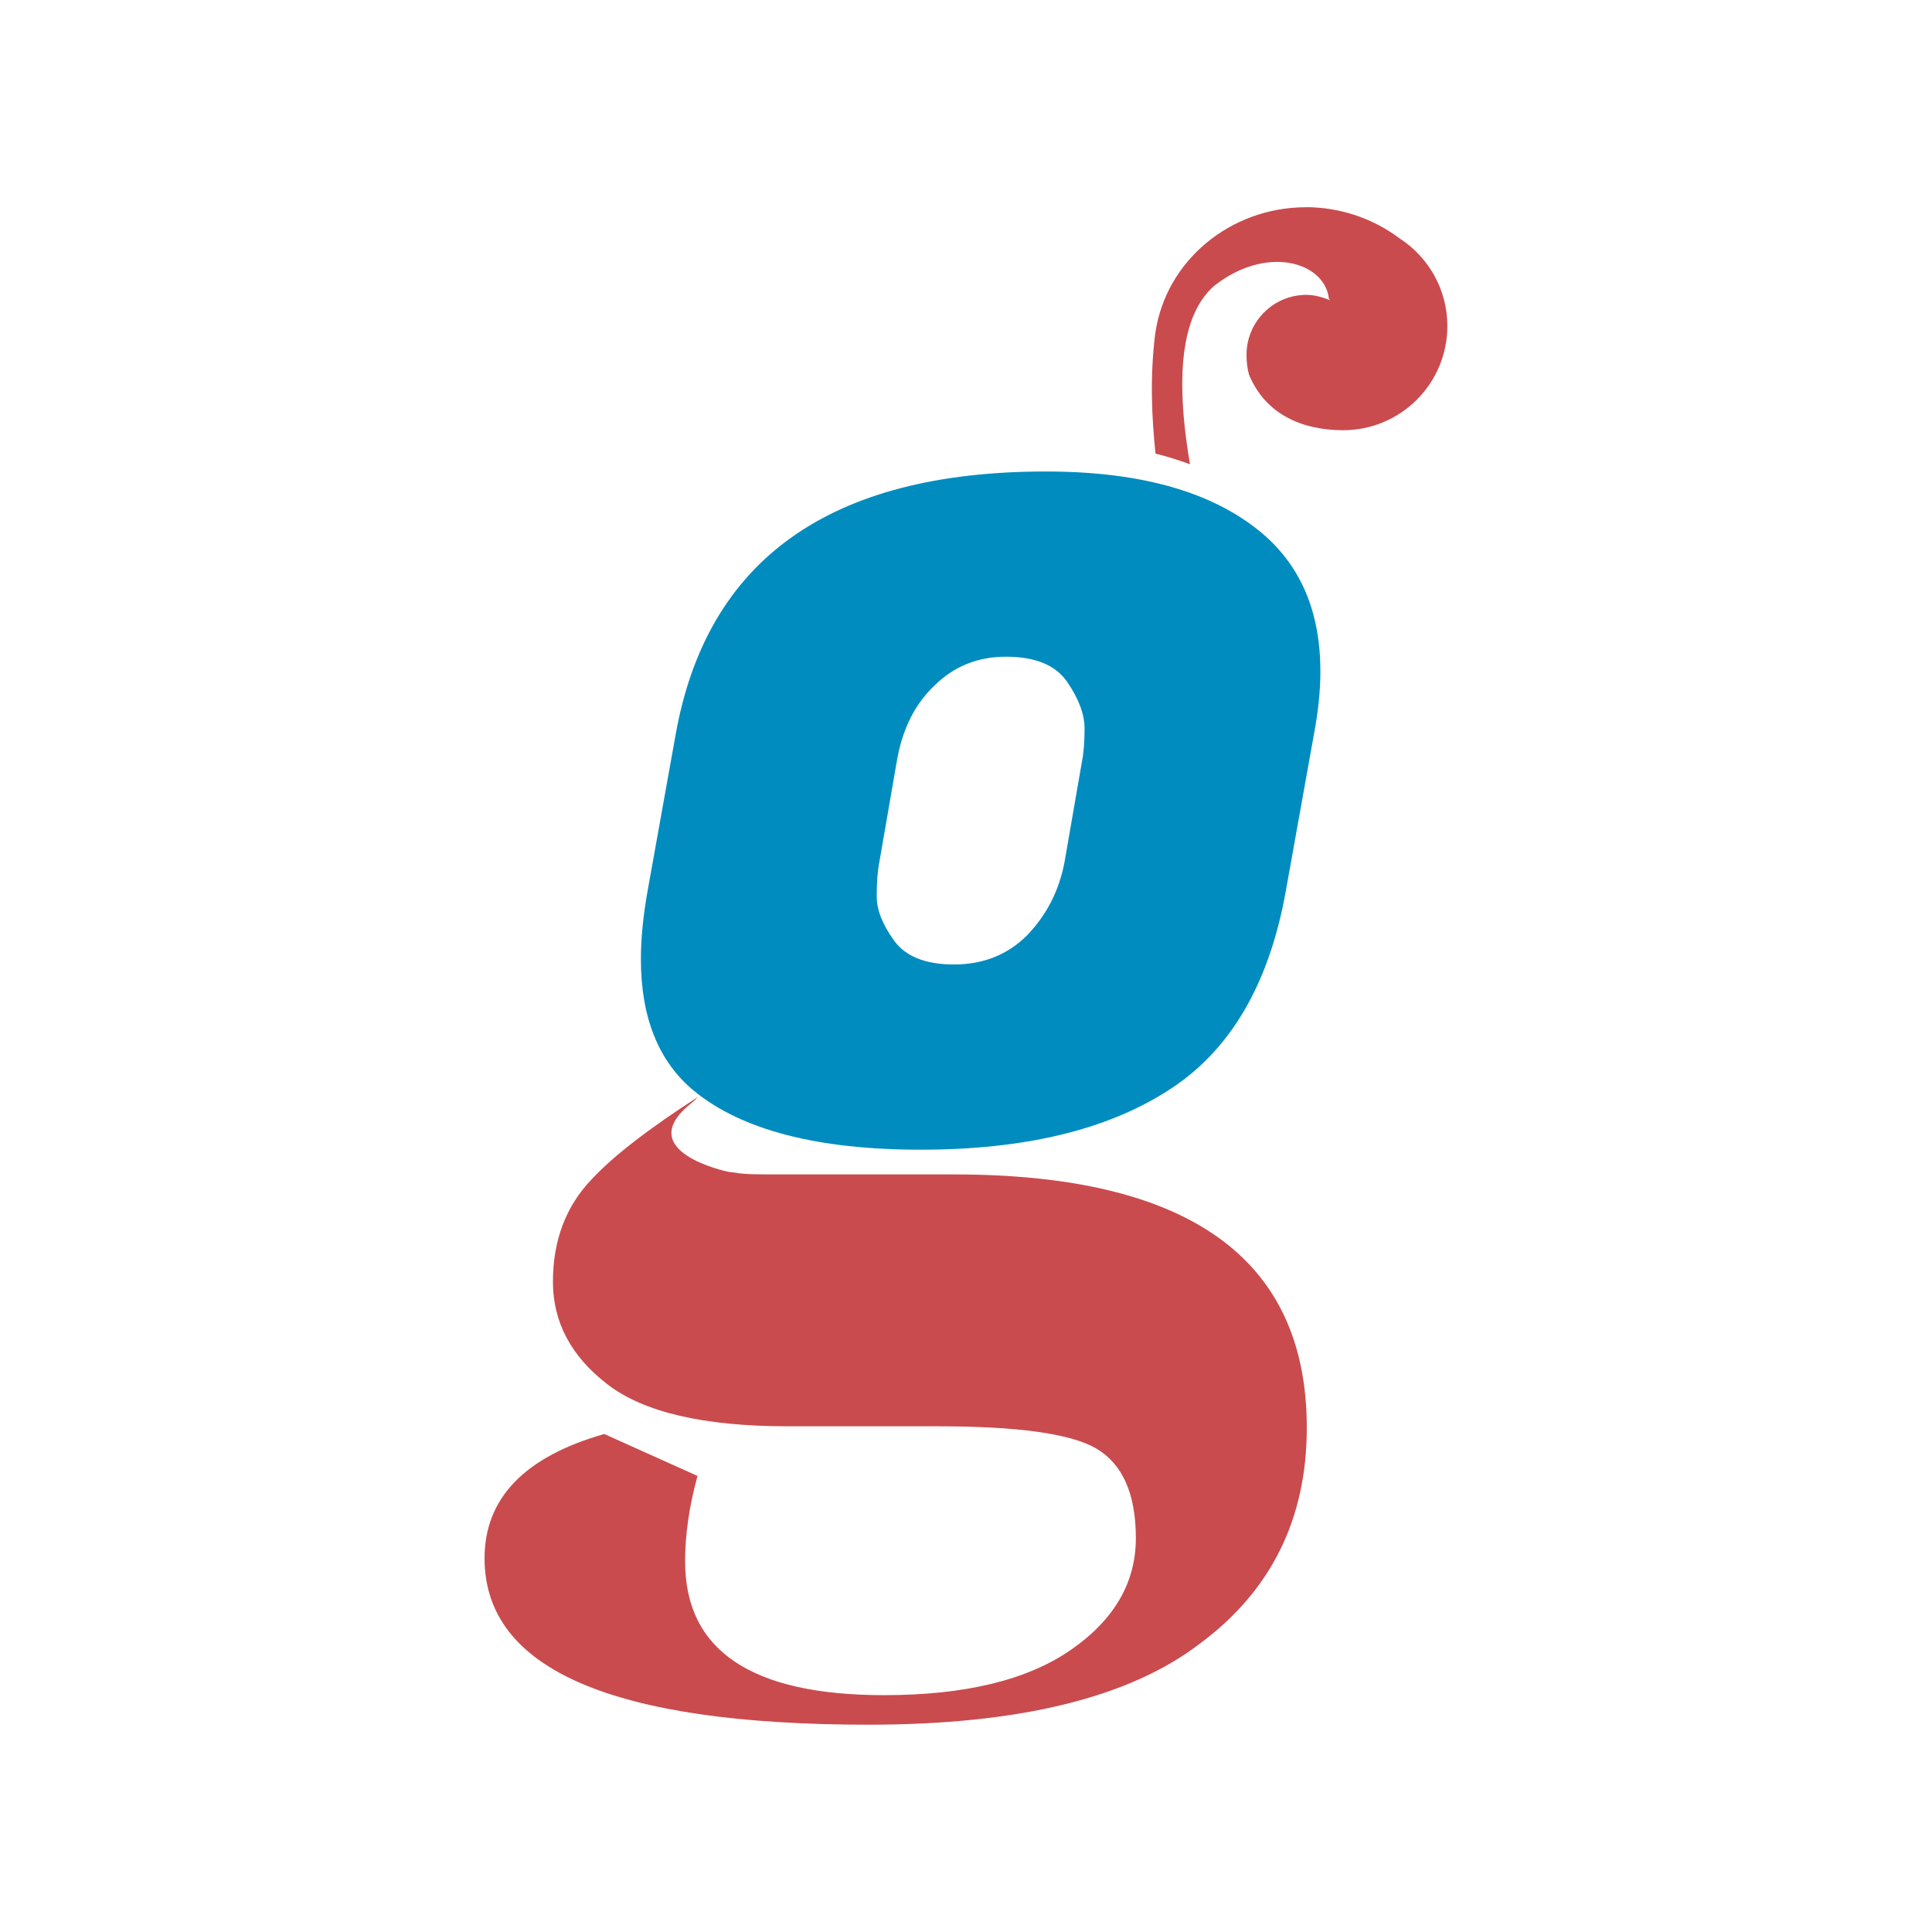
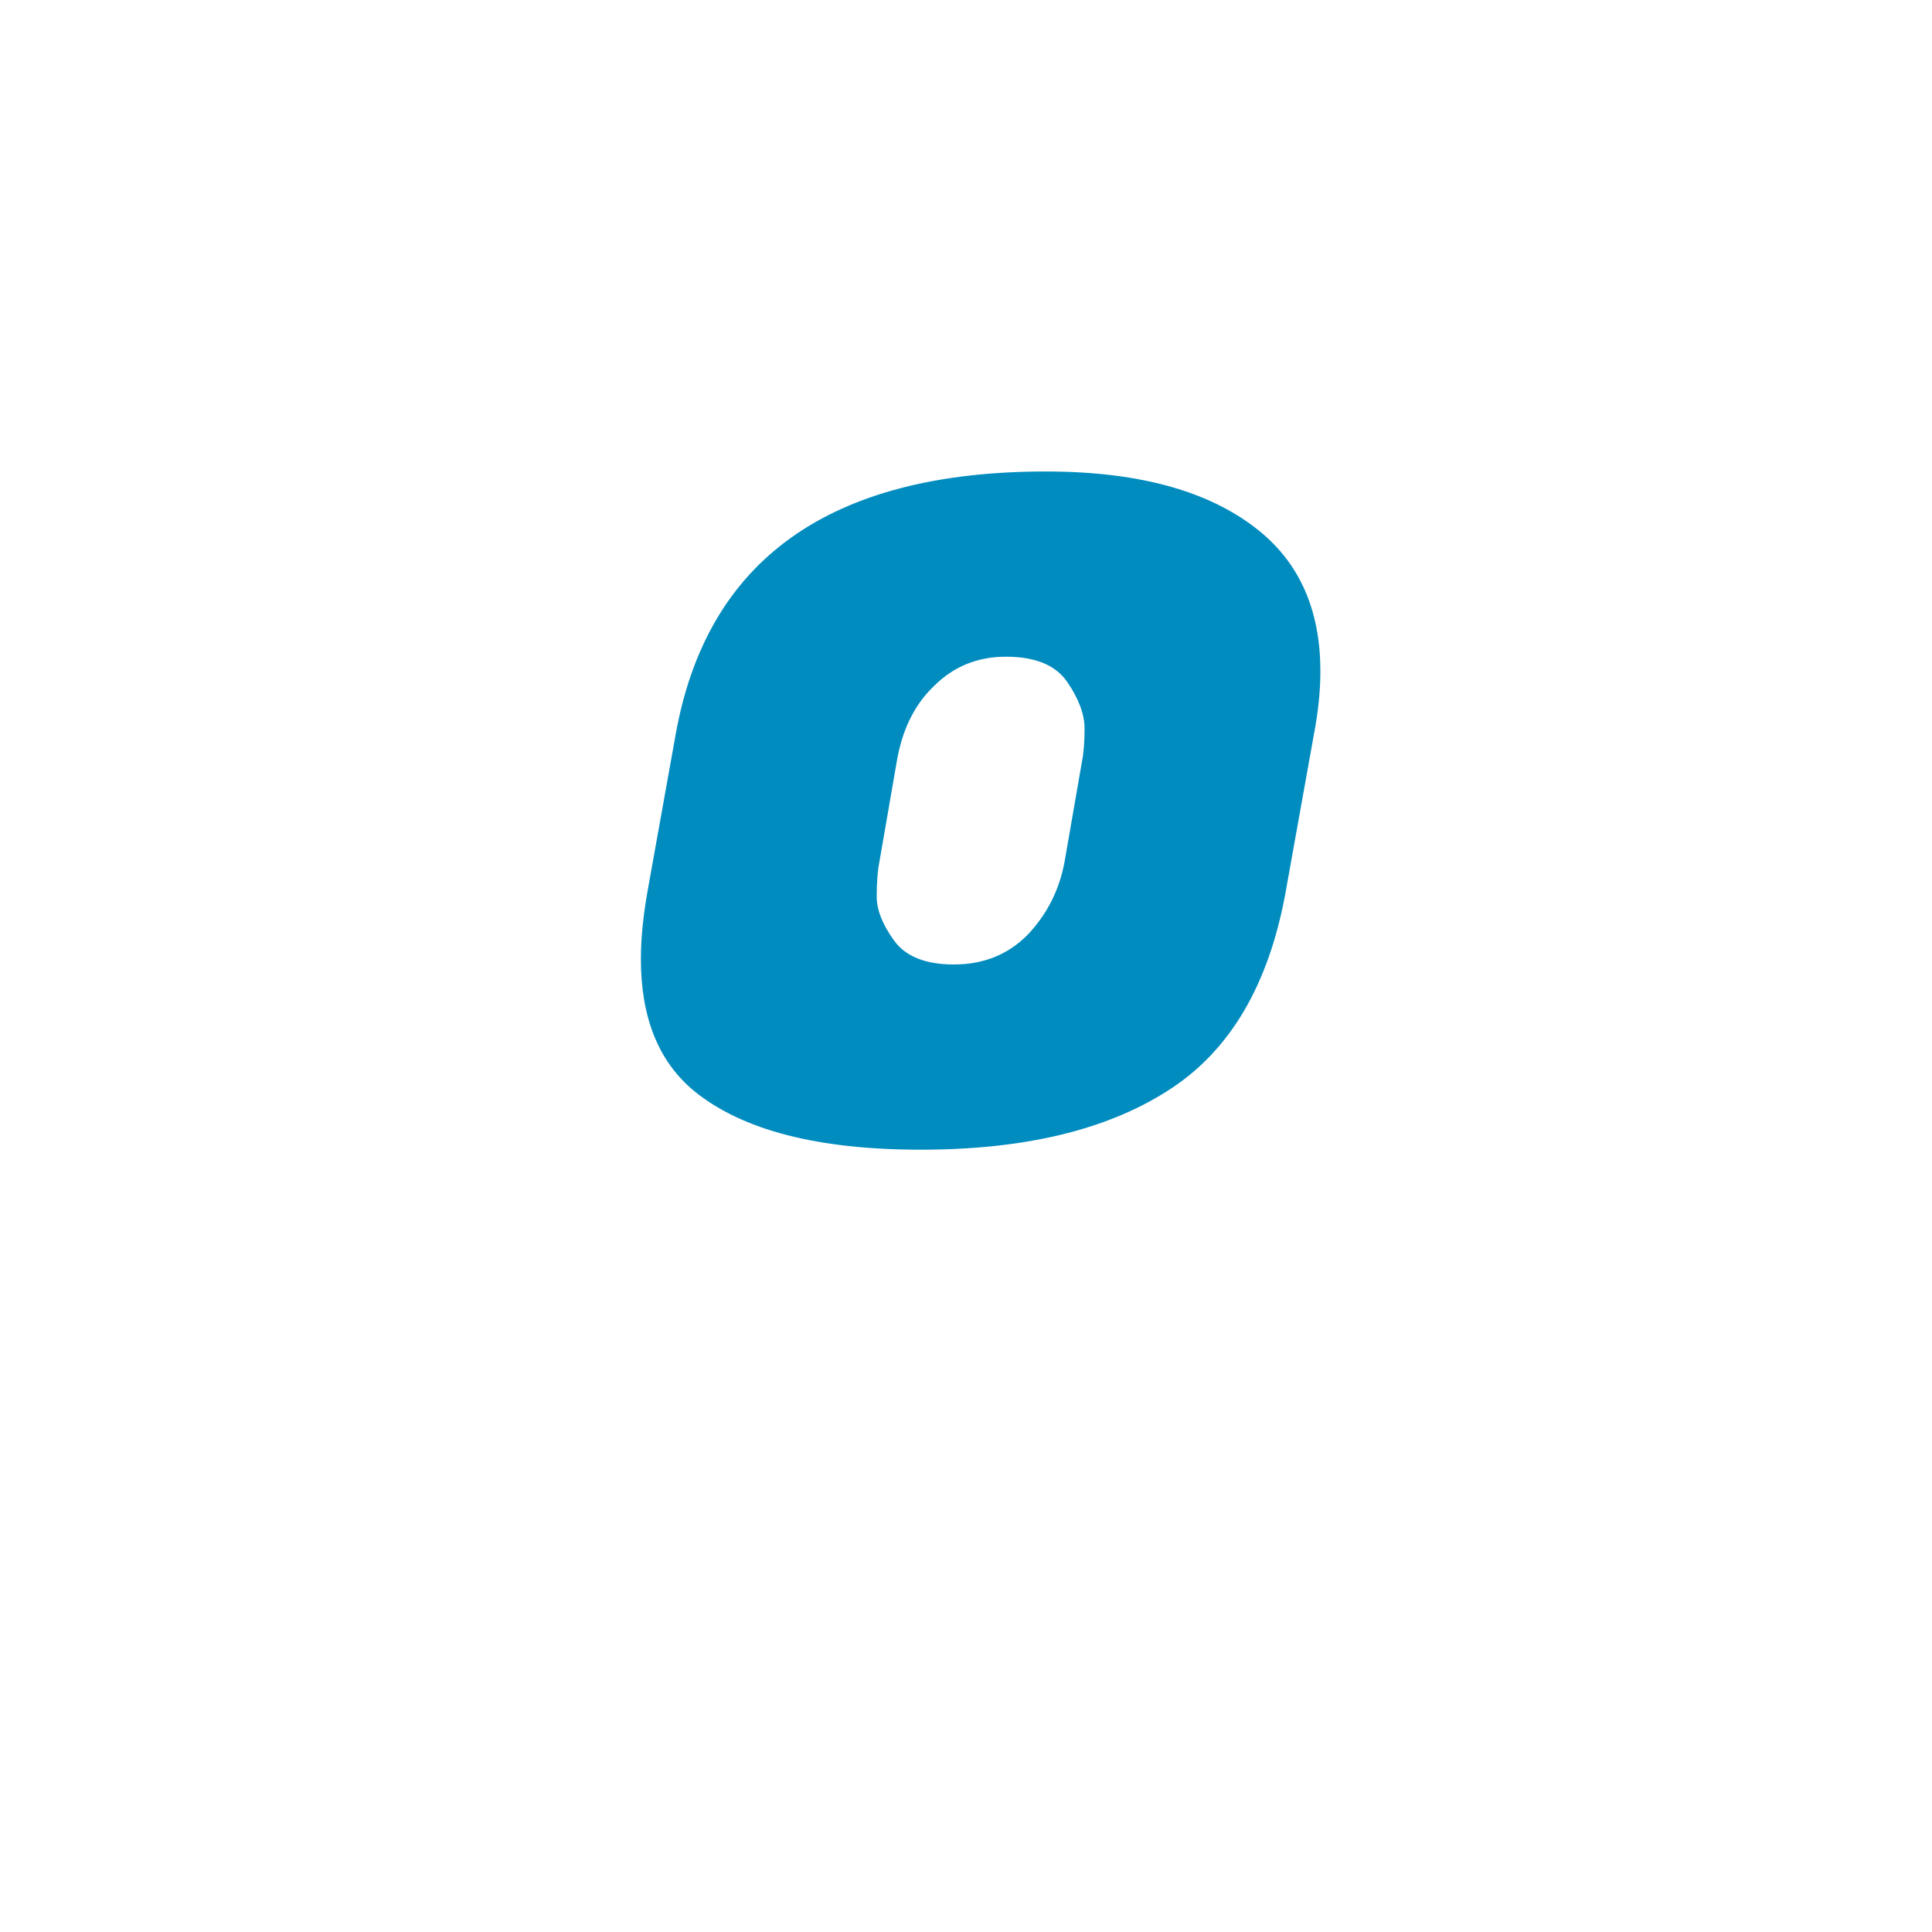
<svg xmlns="http://www.w3.org/2000/svg" xmlns:ns1="http://www.inkscape.org/namespaces/inkscape" xmlns:ns2="http://sodipodi.sourceforge.net/DTD/sodipodi-0.dtd" width="200" height="200" viewBox="0 0 52.917 52.917" version="1.1" id="svg1" ns1:version="1.3.2 (091e20ef0f, 2023-11-25)" ns2:docname="icon-g-colored-light.svg" xml:space="preserve">
  <title id="title1">Guixotic · Colored g-shaped icon for light backgrounds</title>
  <ns2:namedview id="namedview1" pagecolor="#ffffff" bordercolor="#000000" borderopacity="1" ns1:showpageshadow="0" ns1:pageopacity="0" ns1:pagecheckerboard="true" ns1:deskcolor="#ffffff" ns1:document-units="px" ns1:zoom="1" ns1:cx="477" ns1:cy="117.5" ns1:window-width="1920" ns1:window-height="1011" ns1:window-x="0" ns1:window-y="32" ns1:window-maximized="1" ns1:current-layer="layer1">
    <ns1:page x="0" y="0" width="52.917" height="52.917" id="page499" margin="0" bleed="0" ns1:export-filename="guixotic-exotic-2025-05-21.pdf" ns1:export-xdpi="96" ns1:export-ydpi="96" />
  </ns2:namedview>
  <defs id="defs1" />
  <g ns1:label="icon" ns1:groupmode="layer" id="layer1" transform="translate(-43.436,-63.794)">
-     <path id="path433" style="font-size:14.817px;line-height:1.25;font-family:'DejaVu Sans';-inkscape-font-specification:'DejaVu Sans';letter-spacing:0px;fill:#c94b4e;fill-opacity:1;stroke-width:0.441" d="m 62.559,93.835 c -1.342,0.866 -2.327,1.622 -2.913,2.256 -0.71,0.738 -1.065,1.674 -1.065,2.809 0,1.107 0.497,2.043 1.491,2.809 0.993,0.766 2.64,1.151 4.939,1.151 h 4.13 c 2.157,0 3.591,0.198 4.3,0.595 0.738,0.426 1.106,1.249 1.106,2.469 0,1.22 -0.596,2.242 -1.788,3.065 -1.192,0.823 -2.894,1.235 -5.108,1.235 -3.633,0 -5.45,-1.221 -5.45,-3.662 0,-0.738 0.113,-1.519 0.34,-2.342 l -2.554,-1.149 c -2.186,0.624 -3.279,1.76 -3.279,3.406 0,3.037 3.505,4.556 10.516,4.556 4.116,0 7.138,-0.738 9.068,-2.214 1.958,-1.448 2.937,-3.421 2.937,-5.919 0,-4.627 -3.221,-6.939 -9.664,-6.939 h -4.343 c -1.452,0 -1.296,0.002 -1.844,-0.073 0,0 -2.674,-0.553 -1.001,-1.884 0.076,-0.06 0.133,-0.117 0.181,-0.171 z" ns2:nodetypes="ccsssscssssccsscssscsc" />
    <path style="font-size:12.7px;line-height:1.25;font-family:'Fugaz One';-inkscape-font-specification:'Fugaz One, Normal';letter-spacing:0px;fill:#008cbf;fill-opacity:1;stroke-width:0.441" d="m 72.084,76.708 q 3.941,0 5.948,1.715 1.569,1.35 1.569,3.759 0,0.803 -0.182,1.752 l -0.766,4.27 q -0.693,3.868 -3.248,5.474 -2.518,1.606 -6.751,1.606 -4.233,0 -6.204,-1.606 -1.46,-1.204 -1.46,-3.613 0,-0.839 0.182,-1.861 l 0.766,-4.27 q 1.277,-7.226 10.145,-7.226 z m 0.985,7.955 q 0.073,-0.365 0.073,-0.912 0,-0.584 -0.474,-1.277 -0.474,-0.693 -1.679,-0.693 -1.168,0 -1.971,0.803 -0.803,0.766 -1.022,2.08 l -0.474,2.737 q -0.073,0.365 -0.073,0.949 0,0.547 0.474,1.204 0.474,0.657 1.642,0.657 1.204,0 2.007,-0.803 0.803,-0.839 1.022,-2.007 z" id="path434" />
-     <path id="path435" style="fill:#c94b4e;fill-opacity:1;stroke:none;stroke-width:0.441;stroke-dasharray:none;stroke-opacity:1" d="m 79.208,69.47 c -2.076,0.001 -3.836,1.466 -4.126,3.435 -7.66e-4,9.16e-4 -9.5e-4,0.002 -0.002,0.003 -0.151,1.198 -0.1,2.287 0.005,3.31 0.332,0.083 0.646,0.181 0.945,0.292 -0.507,-2.957 -0.033,-4.281 0.666,-4.889 1.41,-1.117 3.025,-0.672 3.14,0.363 0.012,0.012 0.02,0.023 0.03,0.034 -0.199,-0.083 -0.431,-0.148 -0.646,-0.148 -0.907,-8.3e-5 -1.642,0.735 -1.642,1.642 3.17e-4,0.189 0.02,0.374 0.07,0.549 0.457,1.092 1.462,1.514 2.576,1.517 1.577,6.6e-5 2.855,-1.278 2.855,-2.855 -1.83e-4,-1.006 -0.522,-1.89 -1.308,-2.399 -0.731,-0.551 -1.634,-0.853 -2.564,-0.856 z" />
  </g>
</svg>